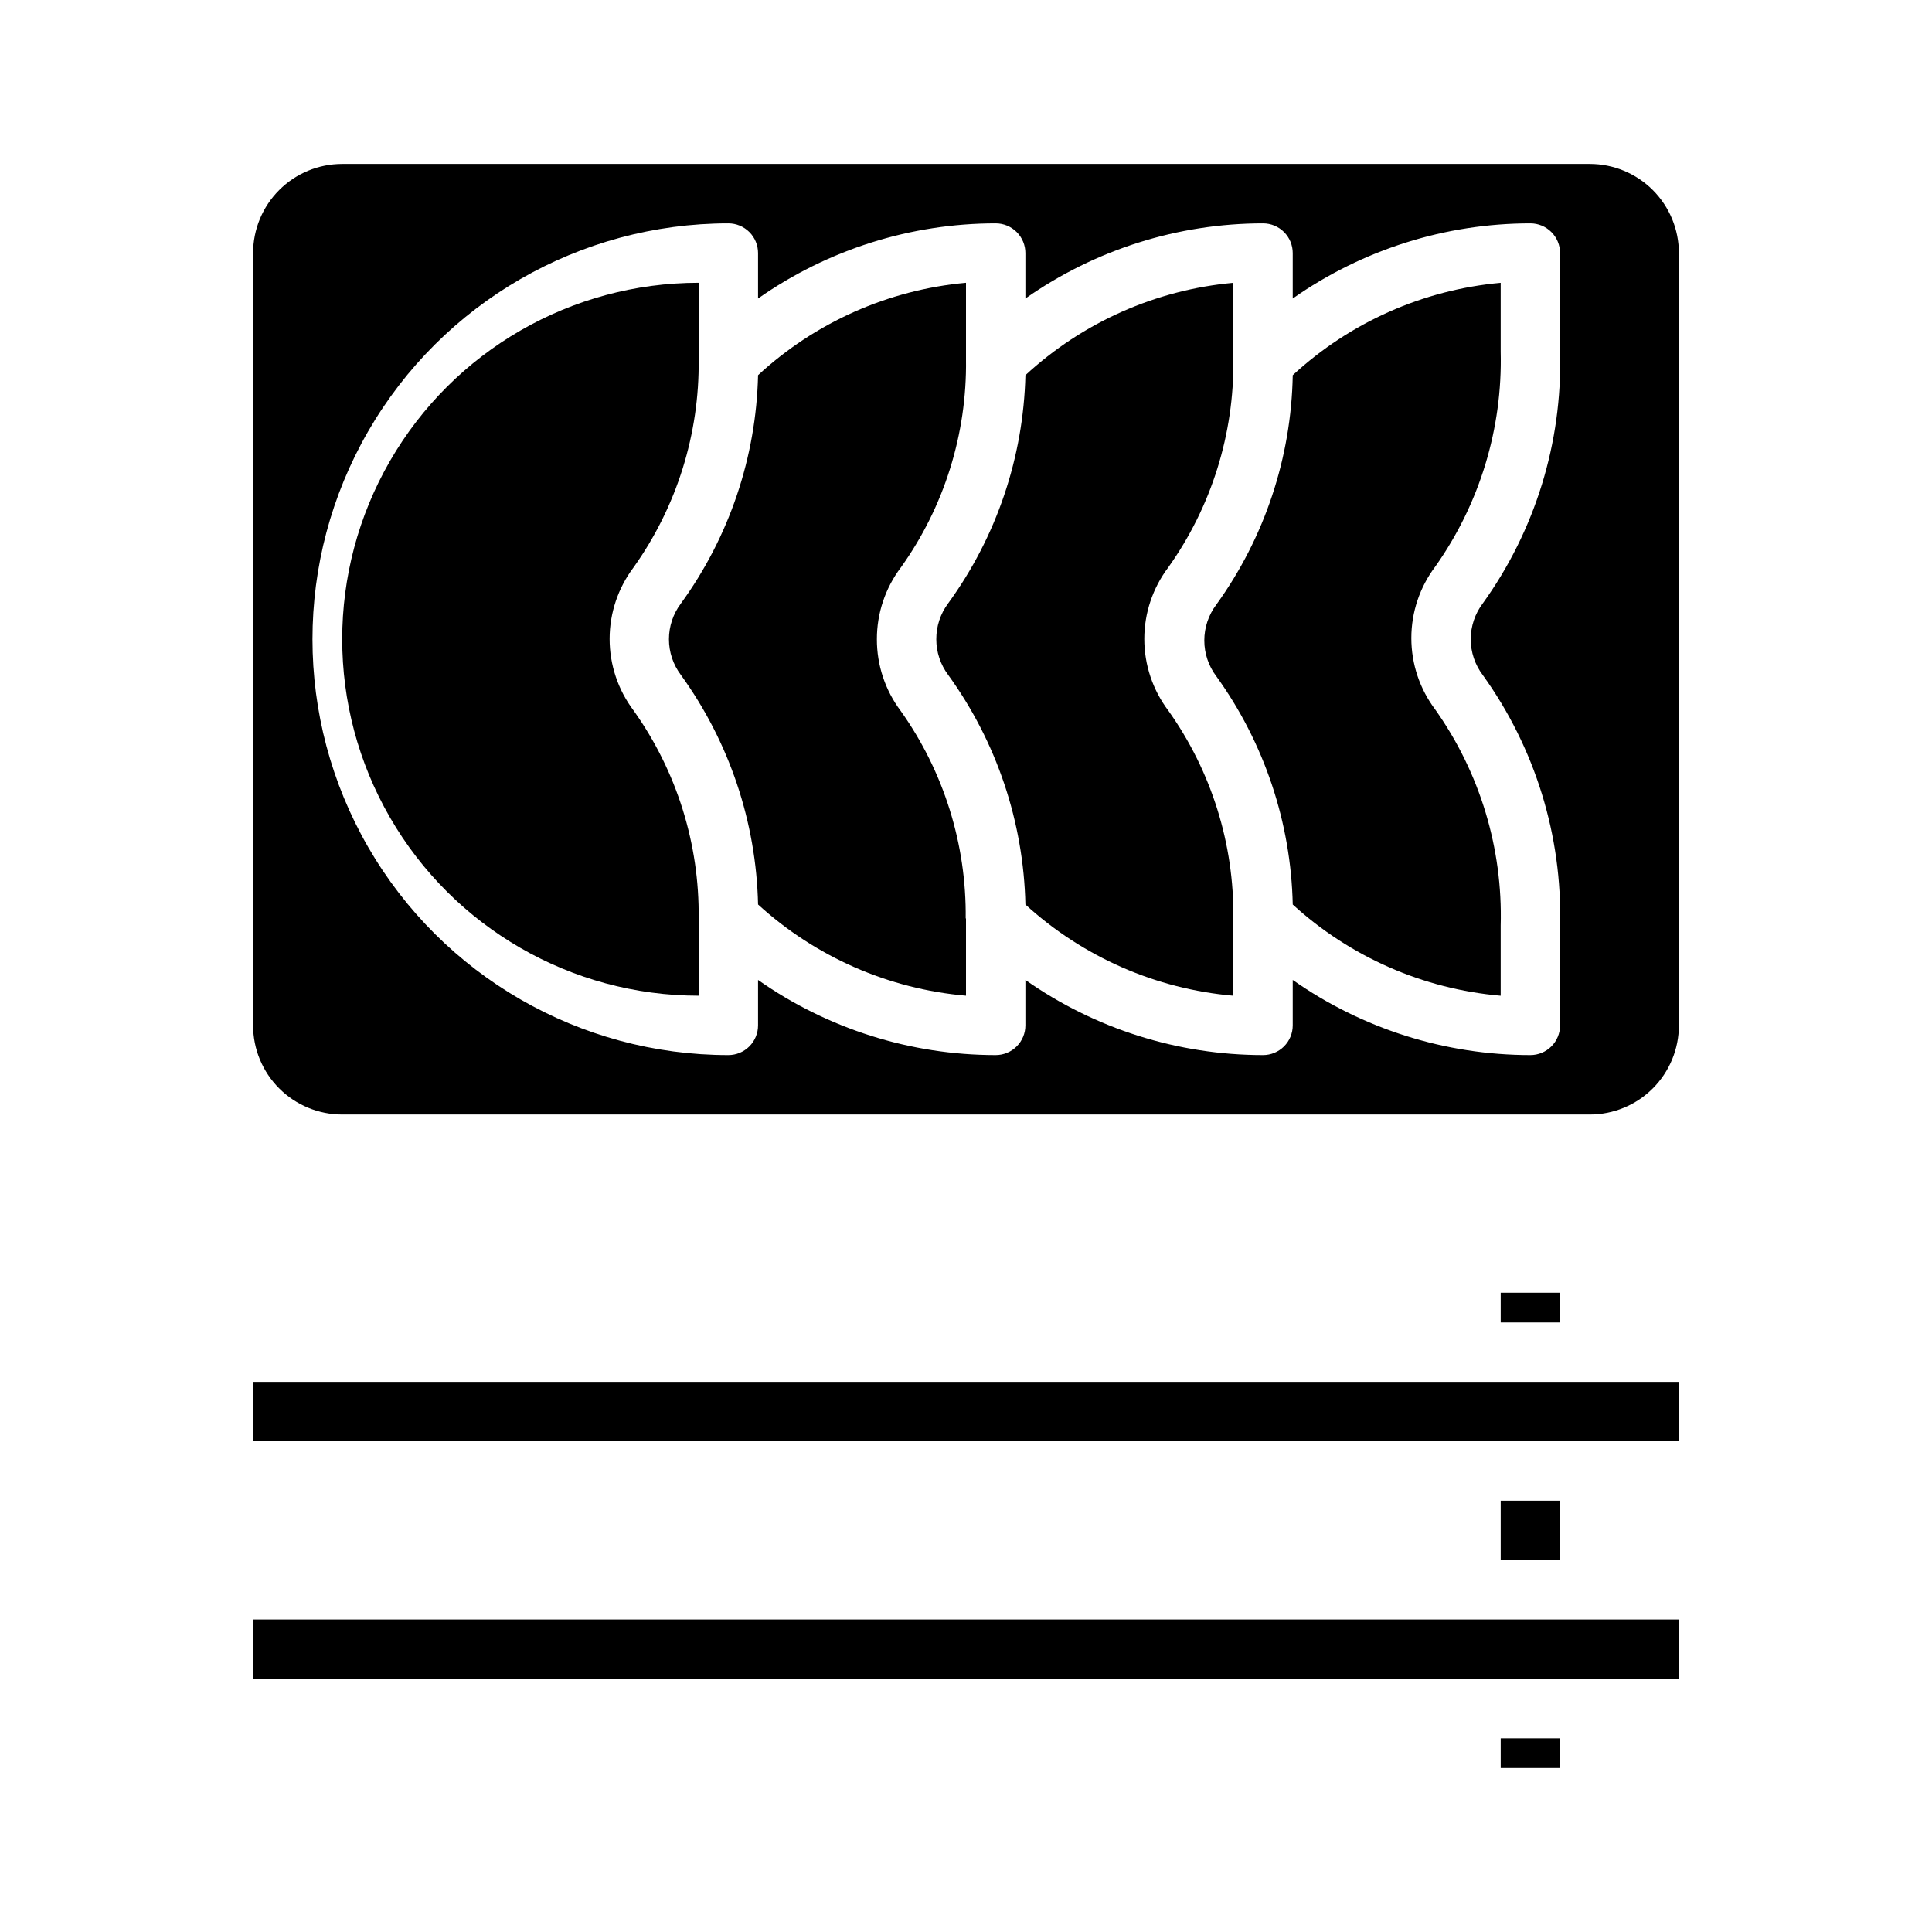
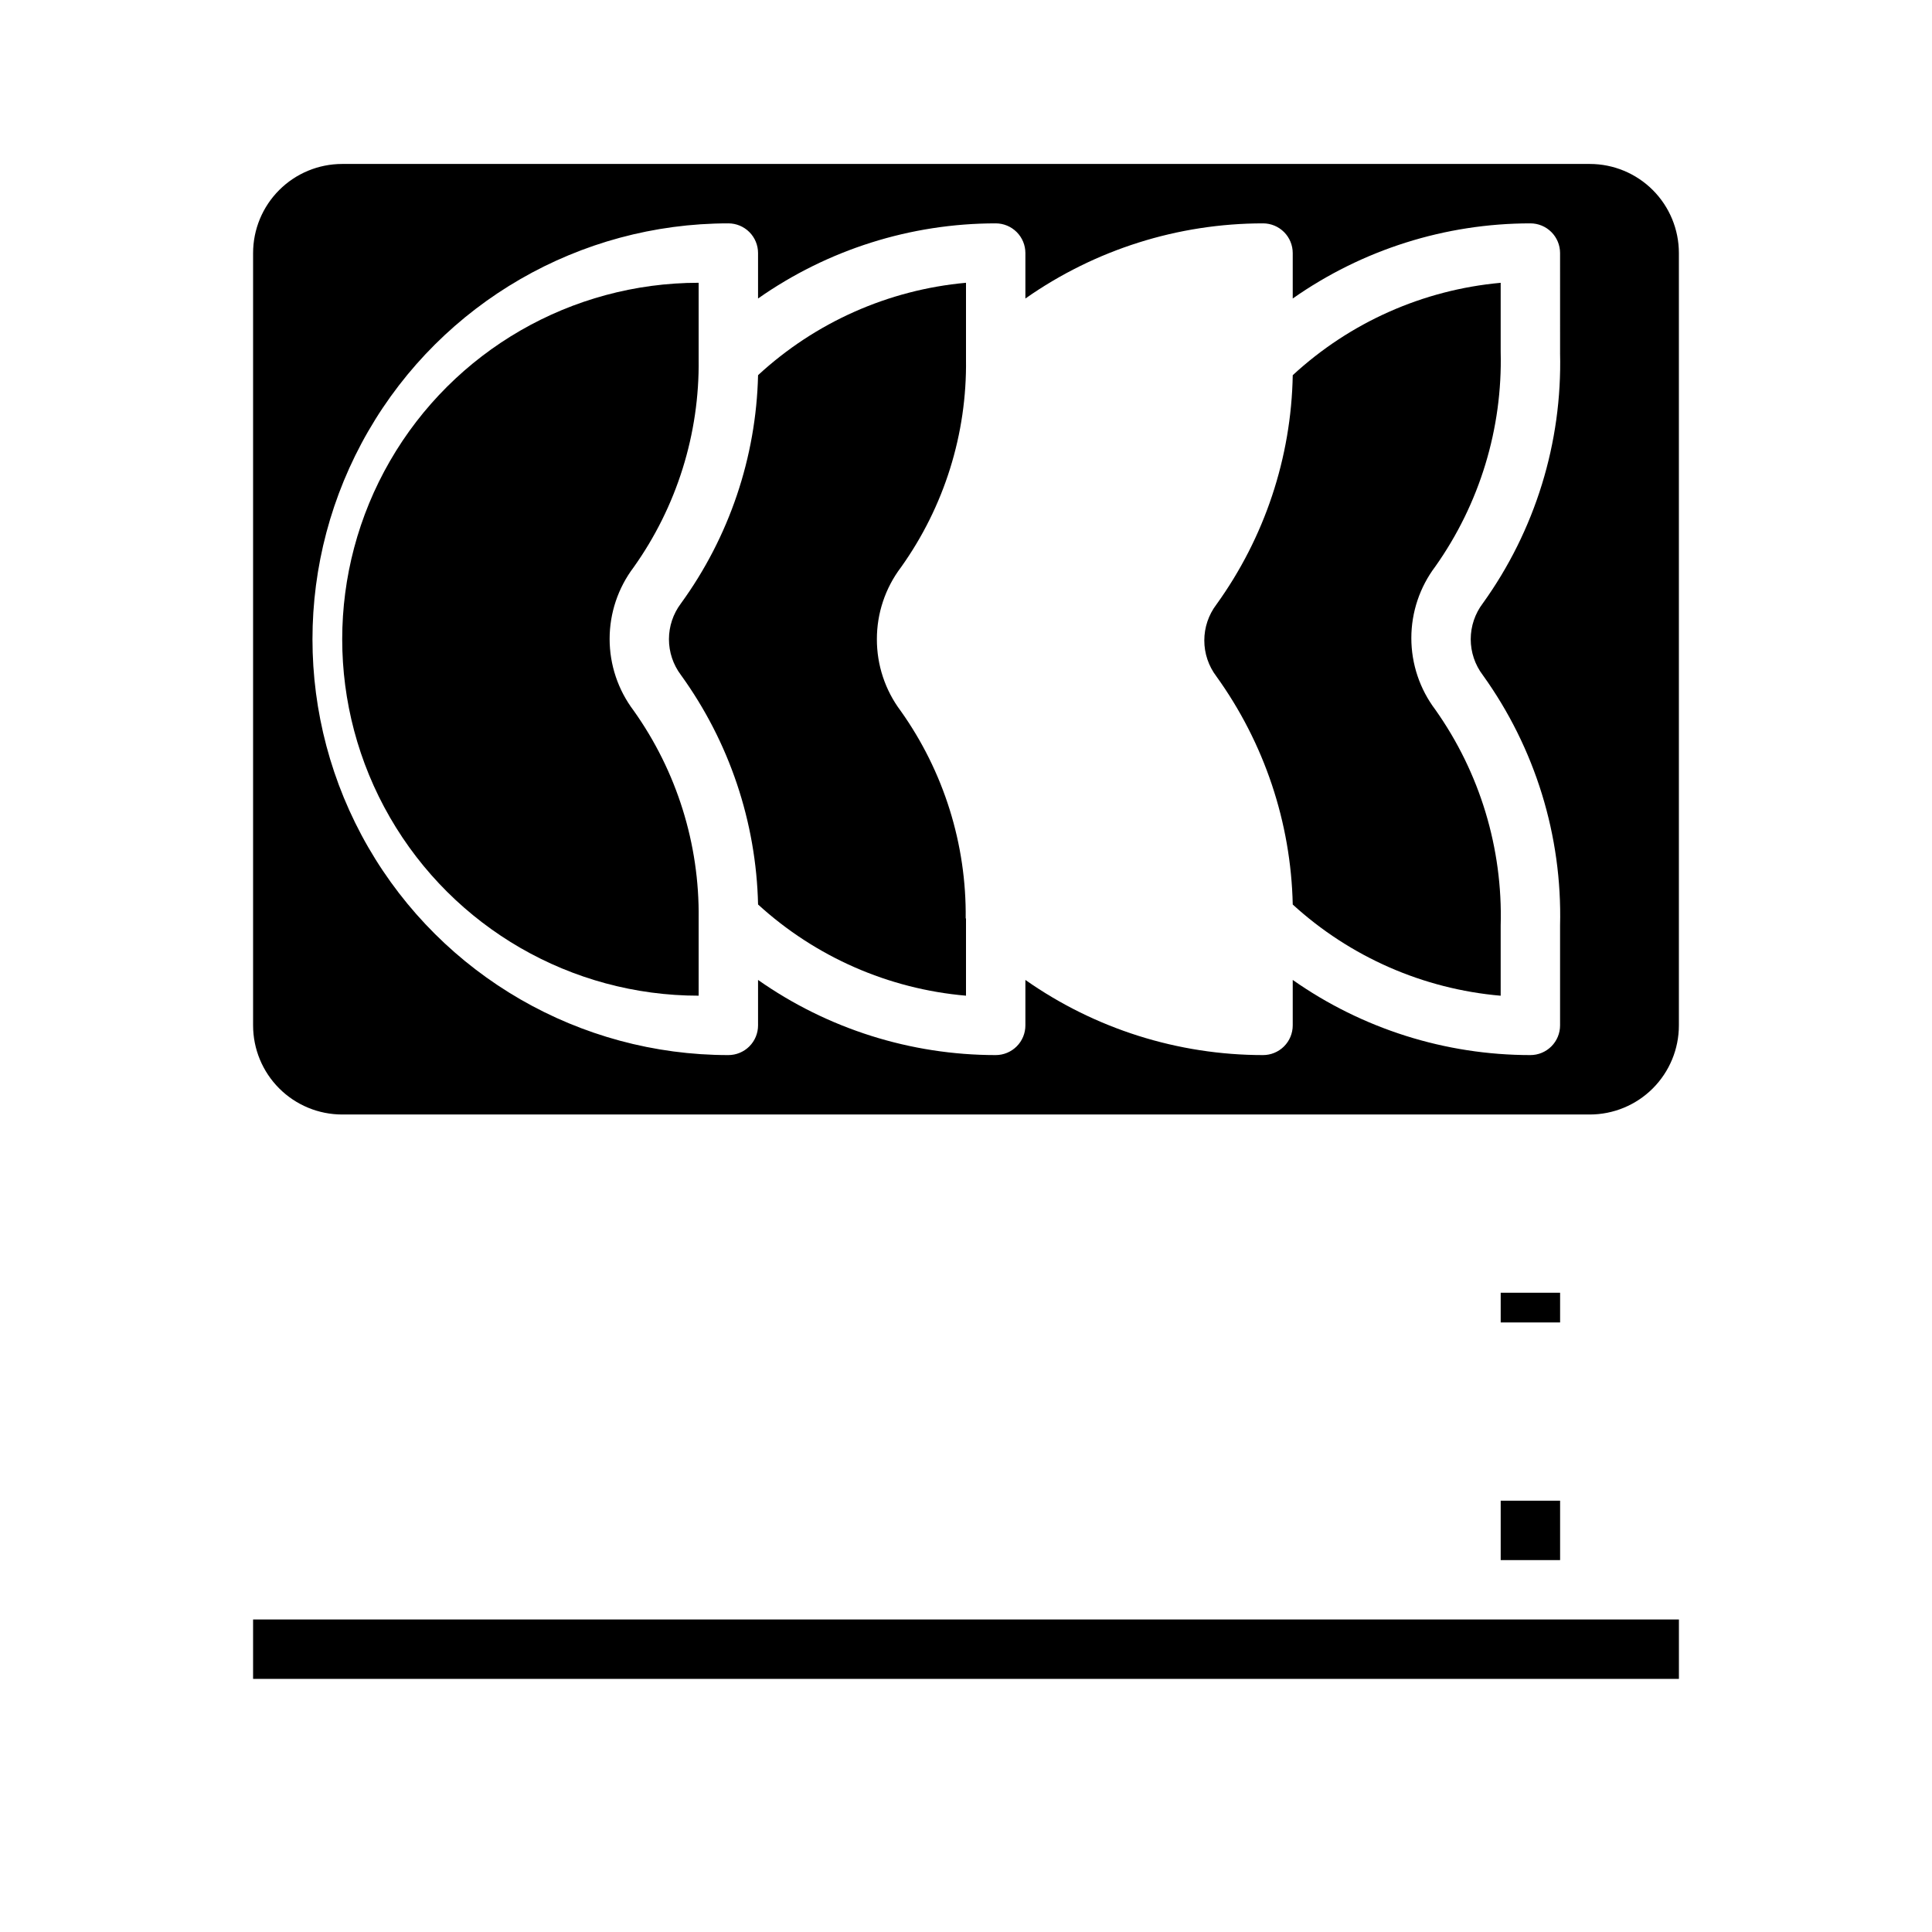
<svg xmlns="http://www.w3.org/2000/svg" fill="#000000" width="800px" height="800px" version="1.1" viewBox="144 144 512 512">
  <g>
    <path d="m329.15 387.32v0.629 19.918c-33.746 0-64.934-18.004-81.805-47.234-16.875-29.227-16.875-65.234 0-94.461 16.871-29.23 48.059-47.234 81.805-47.234v18.262 2.047c0.238 19.73-5.797 39.027-17.238 55.105-4.125 5.465-6.356 12.125-6.356 18.973s2.231 13.508 6.356 18.973c11.434 16.078 17.473 35.371 17.238 55.102z" />
    <path d="m400 387.32v0.629 19.918c-20.527-1.777-39.895-10.273-55.105-24.168-0.496-21.891-7.637-43.109-20.469-60.852-2.043-2.723-3.148-6.039-3.148-9.445s1.105-6.723 3.148-9.445c12.816-17.629 19.957-38.746 20.469-60.535 15.168-14.012 34.539-22.621 55.105-24.484v18.262 2.047c0.27 19.738-5.773 39.043-17.242 55.105-4.148 5.484-6.387 12.176-6.375 19.051-0.016 6.84 2.191 13.5 6.297 18.973 11.434 16.078 17.473 35.375 17.238 55.102z" />
-     <path d="m470.85 387.25v0.707 19.918c-20.527-1.777-39.895-10.273-55.105-24.168-0.496-21.891-7.633-43.109-20.469-60.852-2.043-2.723-3.148-6.039-3.148-9.445-0.016-3.434 1.09-6.777 3.148-9.523 12.805-17.609 19.941-38.695 20.469-60.457 15.168-14.012 34.539-22.621 55.105-24.484v18.262 2.047c0.234 19.73-5.801 39.027-17.242 55.105-4.125 5.465-6.356 12.125-6.356 18.973s2.231 13.508 6.356 18.973c11.438 16.078 17.473 35.371 17.242 55.102z" />
    <path d="m486.59 243.43c15.168-14.012 34.539-22.621 55.105-24.484v18.262c0.508 20.344-5.566 40.305-17.32 56.918-4.125 5.465-6.356 12.125-6.356 18.969 0 6.848 2.231 13.508 6.356 18.973 11.82 16.699 17.895 36.781 17.32 57.23v18.578c-20.527-1.777-39.895-10.273-55.105-24.168-0.477-21.734-7.531-42.812-20.23-60.457-2.082-2.738-3.207-6.086-3.207-9.523 0-3.441 1.125-6.789 3.207-9.527 12.777-17.723 19.836-38.926 20.23-60.77z" />
    <path d="m565.31 187.45h-330.62c-6.266 0-12.273 2.488-16.699 6.918-4.43 4.43-6.918 10.434-6.918 16.699v204.67c0 6.266 2.488 12.27 6.918 16.699 4.426 4.43 10.434 6.918 16.699 6.918h330.62c6.262 0 12.27-2.488 16.699-6.918 4.426-4.43 6.914-10.434 6.914-16.699v-204.67c0-6.266-2.488-12.27-6.914-16.699-4.43-4.43-10.438-6.918-16.699-6.918zm-7.871 50.066h-0.004c0.59 23.758-6.598 47.062-20.465 66.363-2.082 2.738-3.211 6.082-3.211 9.523s1.129 6.785 3.211 9.523c13.867 19.301 21.055 42.605 20.465 66.363v26.449c0 2.09-0.828 4.09-2.305 5.566-1.477 1.477-3.477 2.305-5.566 2.305-22.539-0.004-44.531-6.957-62.977-19.914v12.043c0 2.09-0.828 4.09-2.305 5.566-1.477 1.477-3.481 2.305-5.566 2.305-22.539-0.004-44.531-6.957-62.977-19.914v12.043c0 2.09-0.828 4.09-2.305 5.566-1.477 1.477-3.481 2.305-5.566 2.305-22.543-0.004-44.531-6.957-62.977-19.914v12.043c0 2.09-0.828 4.09-2.305 5.566-1.477 1.477-3.481 2.305-5.566 2.305-39.375 0-75.758-21.004-95.445-55.102-19.688-34.102-19.688-76.109 0-110.21 19.688-34.098 56.07-55.102 95.445-55.102 2.086 0 4.09 0.828 5.566 2.305 1.477 1.477 2.305 3.477 2.305 5.566v12.043c18.445-12.957 40.434-19.91 62.977-19.914 2.086 0 4.09 0.828 5.566 2.305 1.477 1.477 2.305 3.477 2.305 5.566v12.043c18.445-12.957 40.438-19.91 62.977-19.914 2.086 0 4.09 0.828 5.566 2.305 1.477 1.477 2.305 3.477 2.305 5.566v12.043c18.445-12.957 40.438-19.91 62.977-19.914 2.09 0 4.09 0.828 5.566 2.305 1.477 1.477 2.305 3.477 2.305 5.566z" />
    <path d="m541.7 486.59h15.742v7.871h-15.742z" />
    <path d="m541.7 541.7h15.742v15.742h-15.742z" />
-     <path d="m541.7 604.67h15.742v7.871h-15.742z" />
-     <path d="m211.07 510.21h377.86v15.742h-377.86z" />
    <path d="m211.07 573.18h377.86v15.742h-377.86z" />
  </g>
</svg>